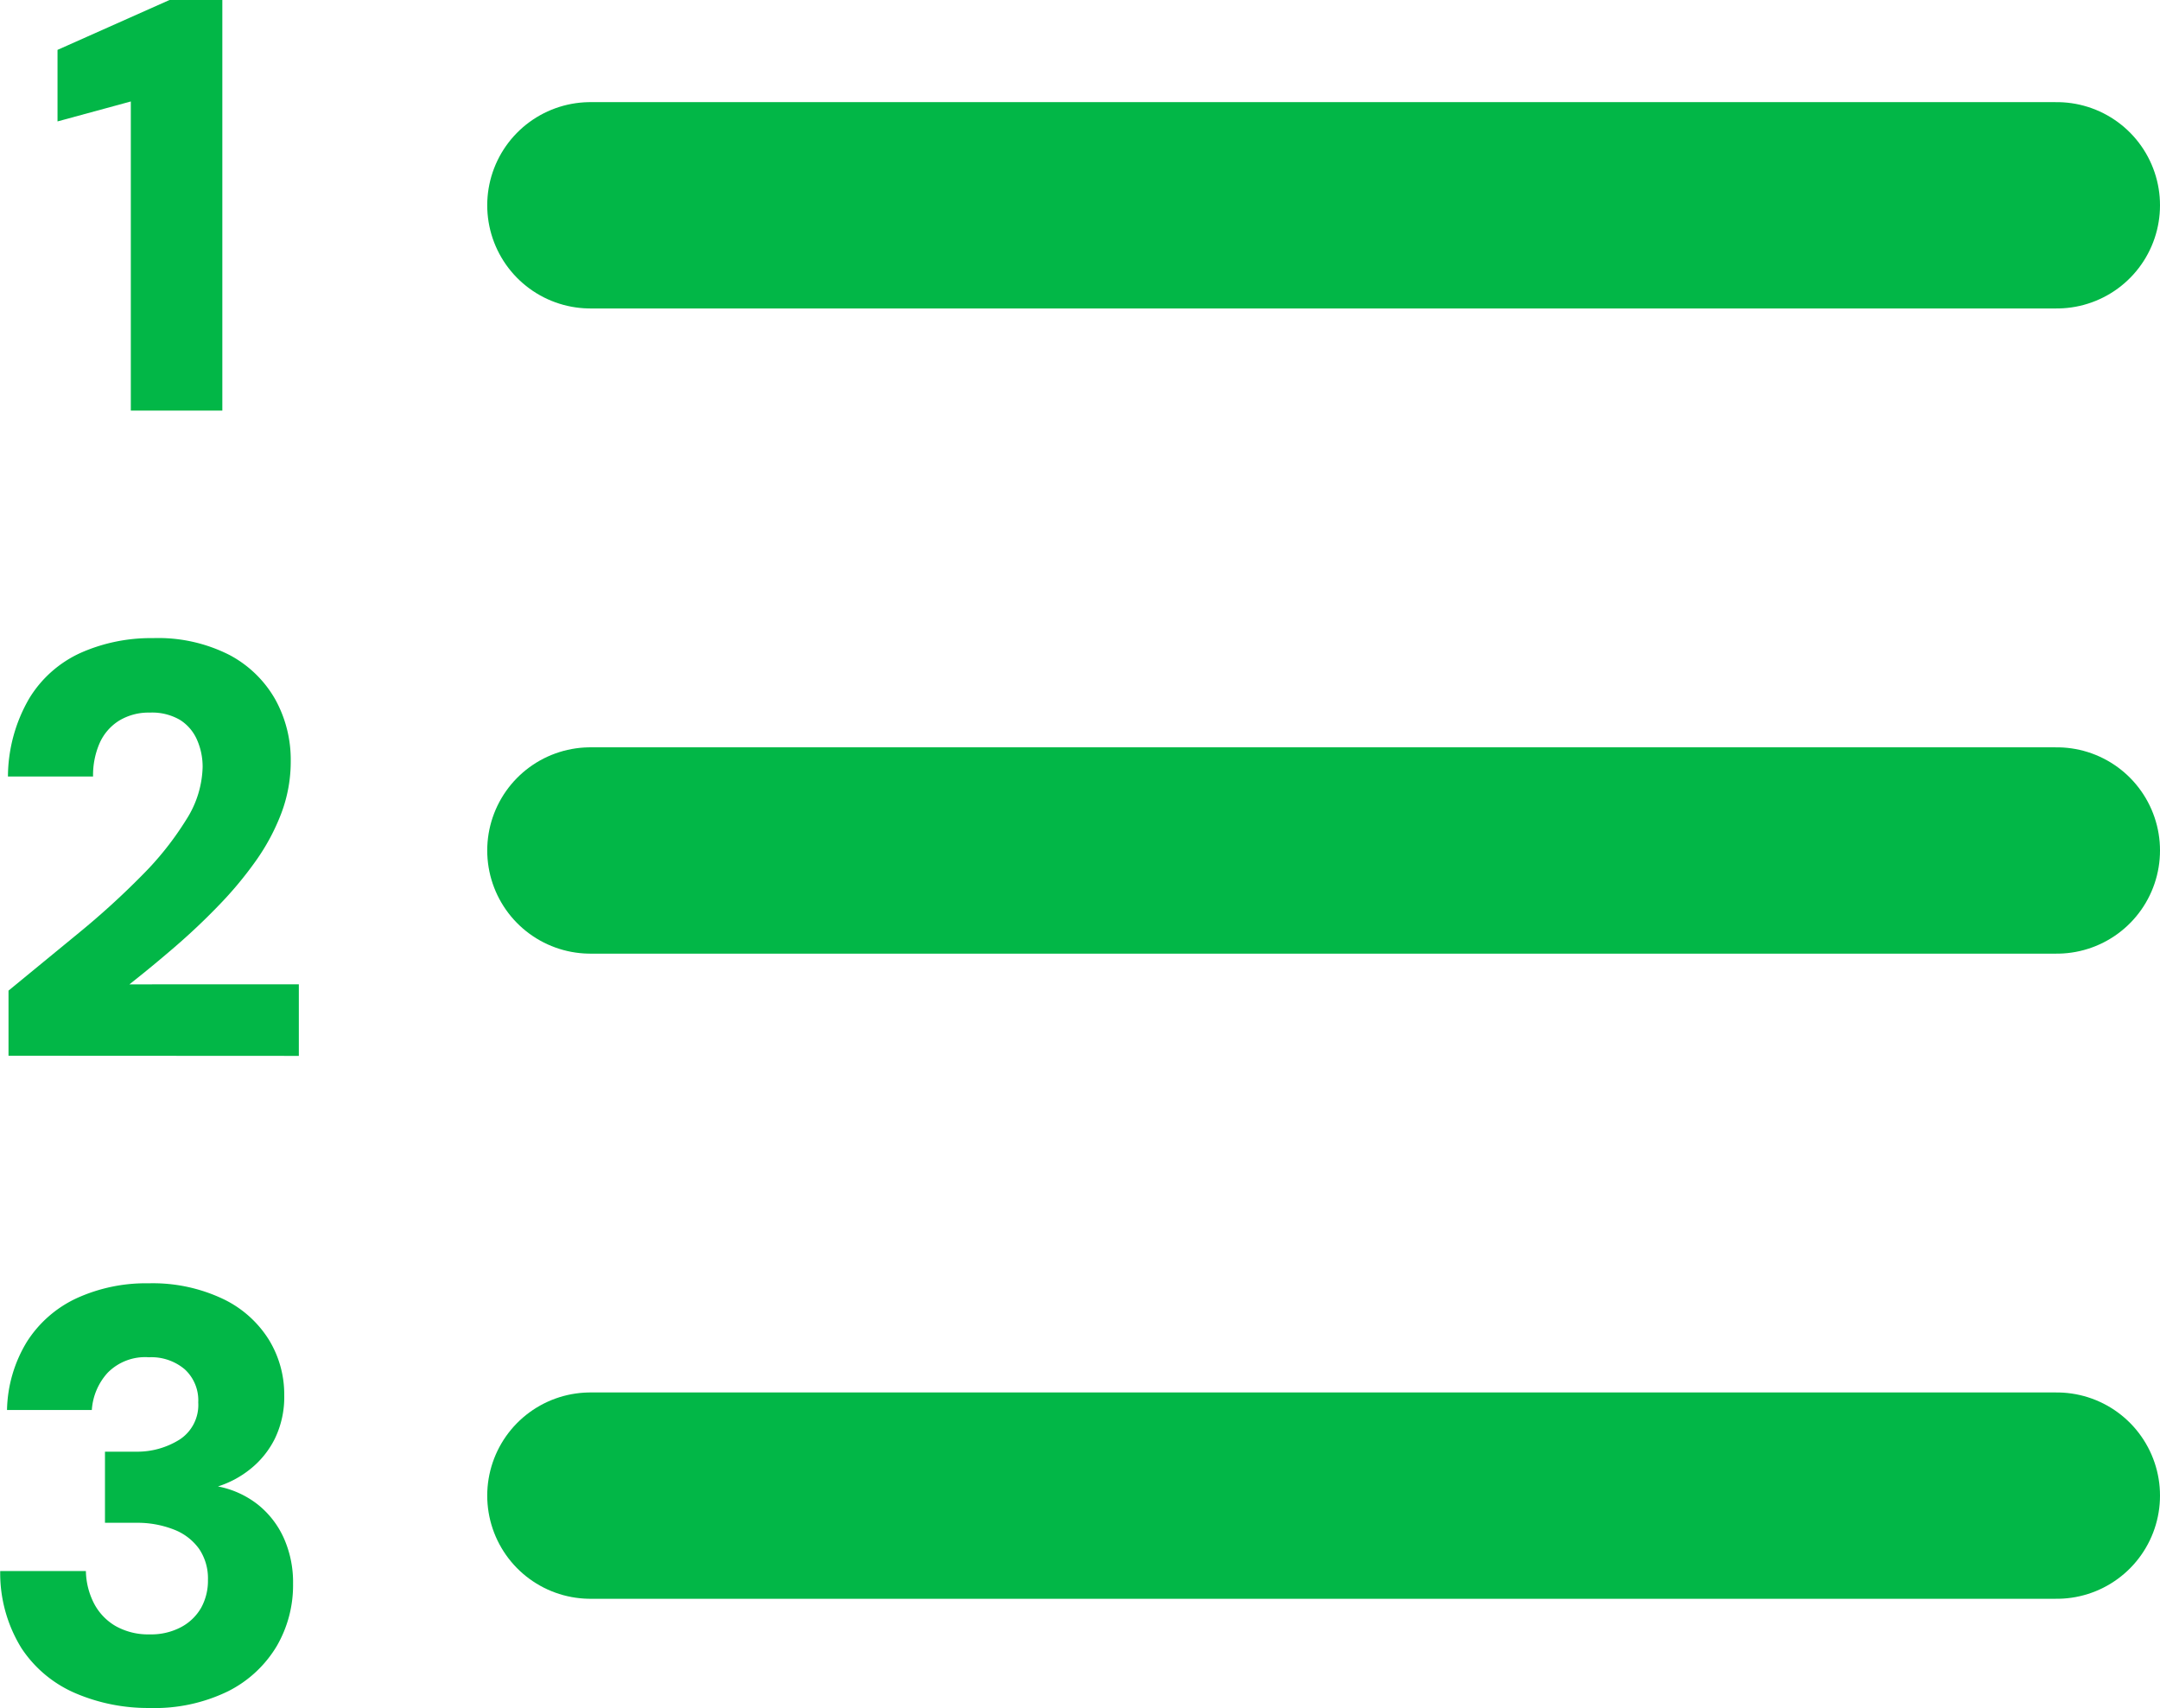
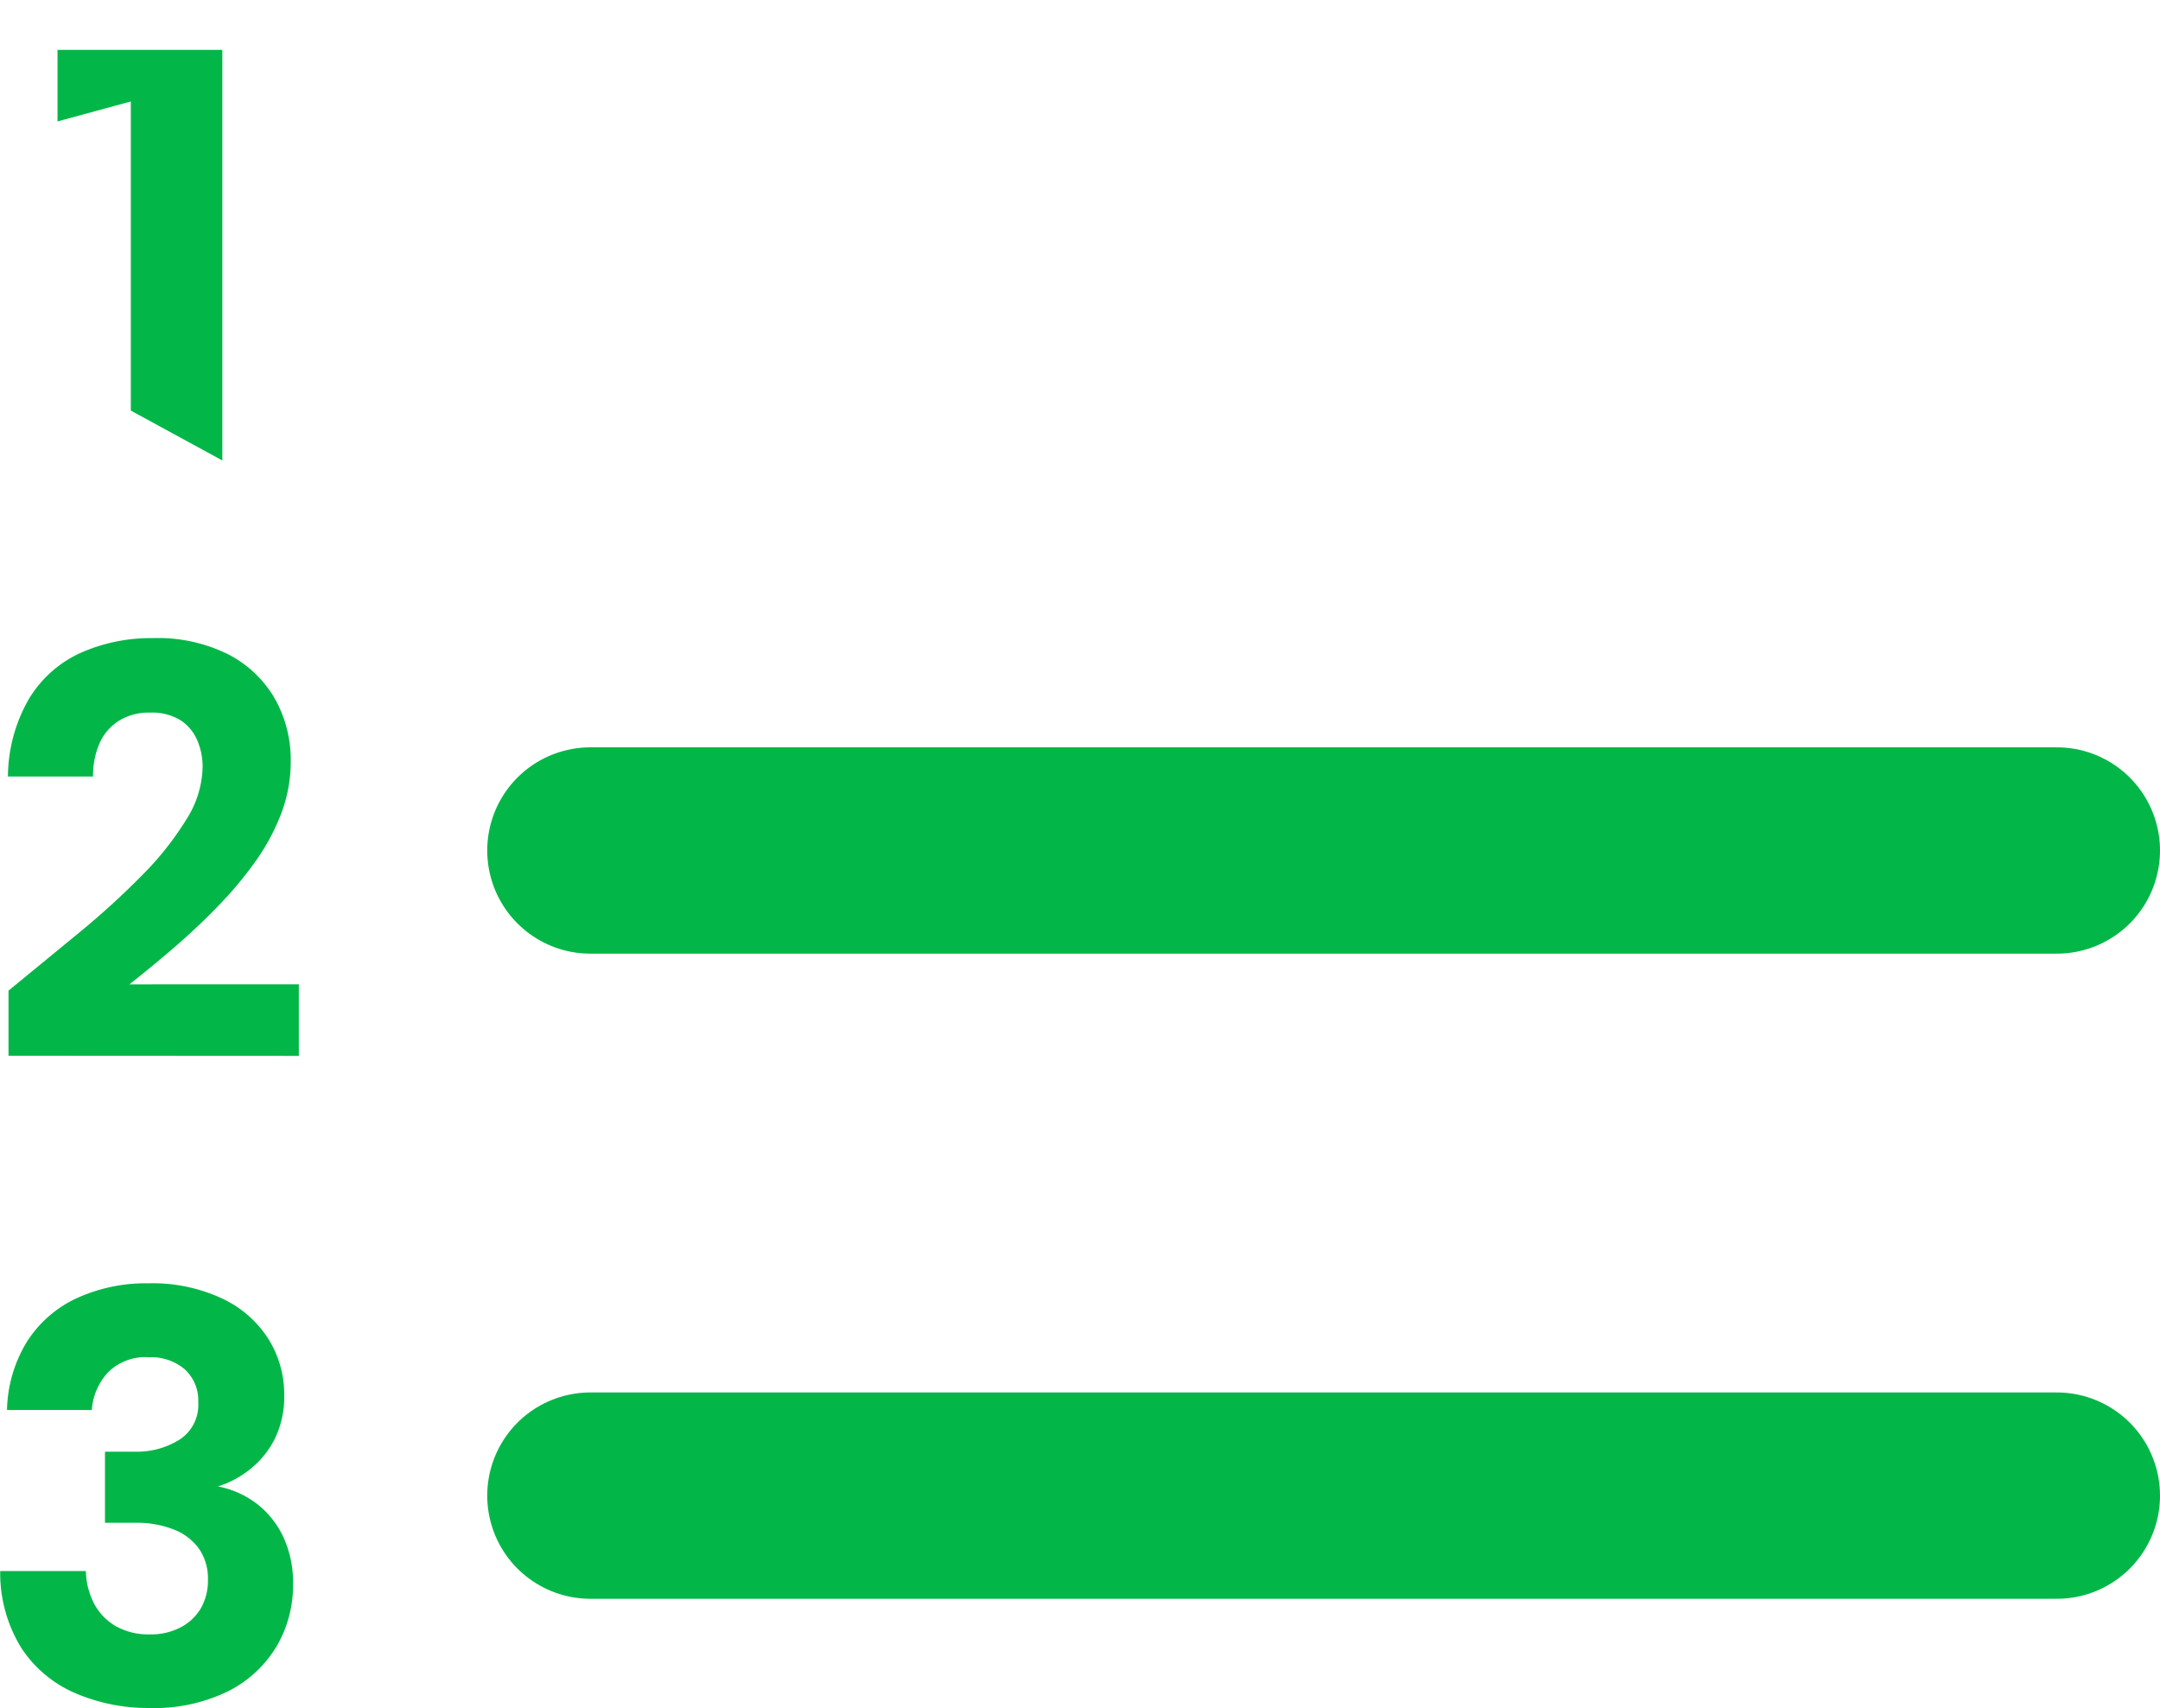
<svg xmlns="http://www.w3.org/2000/svg" width="41.872" height="33.112" viewBox="0 0 41.872 33.112">
  <g id="Group_701" data-name="Group 701" transform="translate(-238.435 -1603)">
-     <path id="Path_1031" data-name="Path 1031" d="M0,0H28.427" transform="translate(249.88 1606.98)" fill="none" stroke="#02b747" stroke-linecap="round" stroke-width="4" />
    <path id="Path_1032" data-name="Path 1032" d="M0,0H28.427" transform="translate(249.88 1619.488)" fill="none" stroke="#02b747" stroke-linecap="round" stroke-width="4" />
    <path id="Path_1033" data-name="Path 1033" d="M0,0H28.427" transform="translate(249.88 1631.995)" fill="none" stroke="#02b747" stroke-linecap="round" stroke-width="4" />
-     <path id="Path_1034" data-name="Path 1034" d="M4.971,10.96V4.967l-1.421.387V3.967L5.721,3H6.745v7.96ZM2.6,23.467V22.205L3.97,21.08a15.442,15.442,0,0,0,1.217-1.109,5.972,5.972,0,0,0,.858-1.08,1.976,1.976,0,0,0,.318-1.018,1.293,1.293,0,0,0-.108-.529.863.863,0,0,0-.33-.387,1.072,1.072,0,0,0-.586-.142,1.1,1.1,0,0,0-.6.159.984.984,0,0,0-.375.438,1.554,1.554,0,0,0-.125.642H2.589A3.036,3.036,0,0,1,3,16.543,2.256,2.256,0,0,1,4,15.656,3.353,3.353,0,0,1,5.4,15.371a3.047,3.047,0,0,1,1.478.324,2.206,2.206,0,0,1,.893.864,2.42,2.42,0,0,1,.3,1.2,2.833,2.833,0,0,1-.182,1.006,4.121,4.121,0,0,1-.5.932,7.272,7.272,0,0,1-.722.864q-.4.415-.847.8t-.876.722H8.228v1.387ZM5.335,36.112A3.569,3.569,0,0,1,3.9,35.827a2.37,2.37,0,0,1-1.046-.87,2.762,2.762,0,0,1-.415-1.5H4.1a1.426,1.426,0,0,0,.159.631,1.088,1.088,0,0,0,.421.438,1.288,1.288,0,0,0,.66.159,1.234,1.234,0,0,0,.608-.142.971.971,0,0,0,.387-.375,1.085,1.085,0,0,0,.131-.54,1.017,1.017,0,0,0-.171-.6,1.075,1.075,0,0,0-.489-.375,1.935,1.935,0,0,0-.739-.131H4.47V31.143h.591a1.546,1.546,0,0,0,.853-.233.8.8,0,0,0,.364-.722.816.816,0,0,0-.262-.642,1,1,0,0,0-.694-.233,1.019,1.019,0,0,0-.8.3,1.188,1.188,0,0,0-.307.722H2.571a2.63,2.63,0,0,1,.387-1.325,2.278,2.278,0,0,1,.961-.841,3.228,3.228,0,0,1,1.4-.29,3.177,3.177,0,0,1,1.433.3,2.123,2.123,0,0,1,.893.79,2.028,2.028,0,0,1,.3,1.075,1.849,1.849,0,0,1-.182.847,1.749,1.749,0,0,1-.478.591,1.932,1.932,0,0,1-.625.335,1.8,1.8,0,0,1,.768.347,1.749,1.749,0,0,1,.506.648,2.1,2.1,0,0,1,.182.893A2.347,2.347,0,0,1,7.8,34.912a2.3,2.3,0,0,1-.944.876A3.245,3.245,0,0,1,5.335,36.112Z" transform="translate(236 1600)" fill="#02b747" />
+     <path id="Path_1034" data-name="Path 1034" d="M4.971,10.96V4.967l-1.421.387V3.967H6.745v7.96ZM2.6,23.467V22.205L3.97,21.08a15.442,15.442,0,0,0,1.217-1.109,5.972,5.972,0,0,0,.858-1.08,1.976,1.976,0,0,0,.318-1.018,1.293,1.293,0,0,0-.108-.529.863.863,0,0,0-.33-.387,1.072,1.072,0,0,0-.586-.142,1.1,1.1,0,0,0-.6.159.984.984,0,0,0-.375.438,1.554,1.554,0,0,0-.125.642H2.589A3.036,3.036,0,0,1,3,16.543,2.256,2.256,0,0,1,4,15.656,3.353,3.353,0,0,1,5.4,15.371a3.047,3.047,0,0,1,1.478.324,2.206,2.206,0,0,1,.893.864,2.42,2.42,0,0,1,.3,1.2,2.833,2.833,0,0,1-.182,1.006,4.121,4.121,0,0,1-.5.932,7.272,7.272,0,0,1-.722.864q-.4.415-.847.8t-.876.722H8.228v1.387ZM5.335,36.112A3.569,3.569,0,0,1,3.9,35.827a2.37,2.37,0,0,1-1.046-.87,2.762,2.762,0,0,1-.415-1.5H4.1a1.426,1.426,0,0,0,.159.631,1.088,1.088,0,0,0,.421.438,1.288,1.288,0,0,0,.66.159,1.234,1.234,0,0,0,.608-.142.971.971,0,0,0,.387-.375,1.085,1.085,0,0,0,.131-.54,1.017,1.017,0,0,0-.171-.6,1.075,1.075,0,0,0-.489-.375,1.935,1.935,0,0,0-.739-.131H4.47V31.143h.591a1.546,1.546,0,0,0,.853-.233.8.8,0,0,0,.364-.722.816.816,0,0,0-.262-.642,1,1,0,0,0-.694-.233,1.019,1.019,0,0,0-.8.3,1.188,1.188,0,0,0-.307.722H2.571a2.63,2.63,0,0,1,.387-1.325,2.278,2.278,0,0,1,.961-.841,3.228,3.228,0,0,1,1.4-.29,3.177,3.177,0,0,1,1.433.3,2.123,2.123,0,0,1,.893.79,2.028,2.028,0,0,1,.3,1.075,1.849,1.849,0,0,1-.182.847,1.749,1.749,0,0,1-.478.591,1.932,1.932,0,0,1-.625.335,1.8,1.8,0,0,1,.768.347,1.749,1.749,0,0,1,.506.648,2.1,2.1,0,0,1,.182.893A2.347,2.347,0,0,1,7.8,34.912a2.3,2.3,0,0,1-.944.876A3.245,3.245,0,0,1,5.335,36.112Z" transform="translate(236 1600)" fill="#02b747" />
  </g>
</svg>